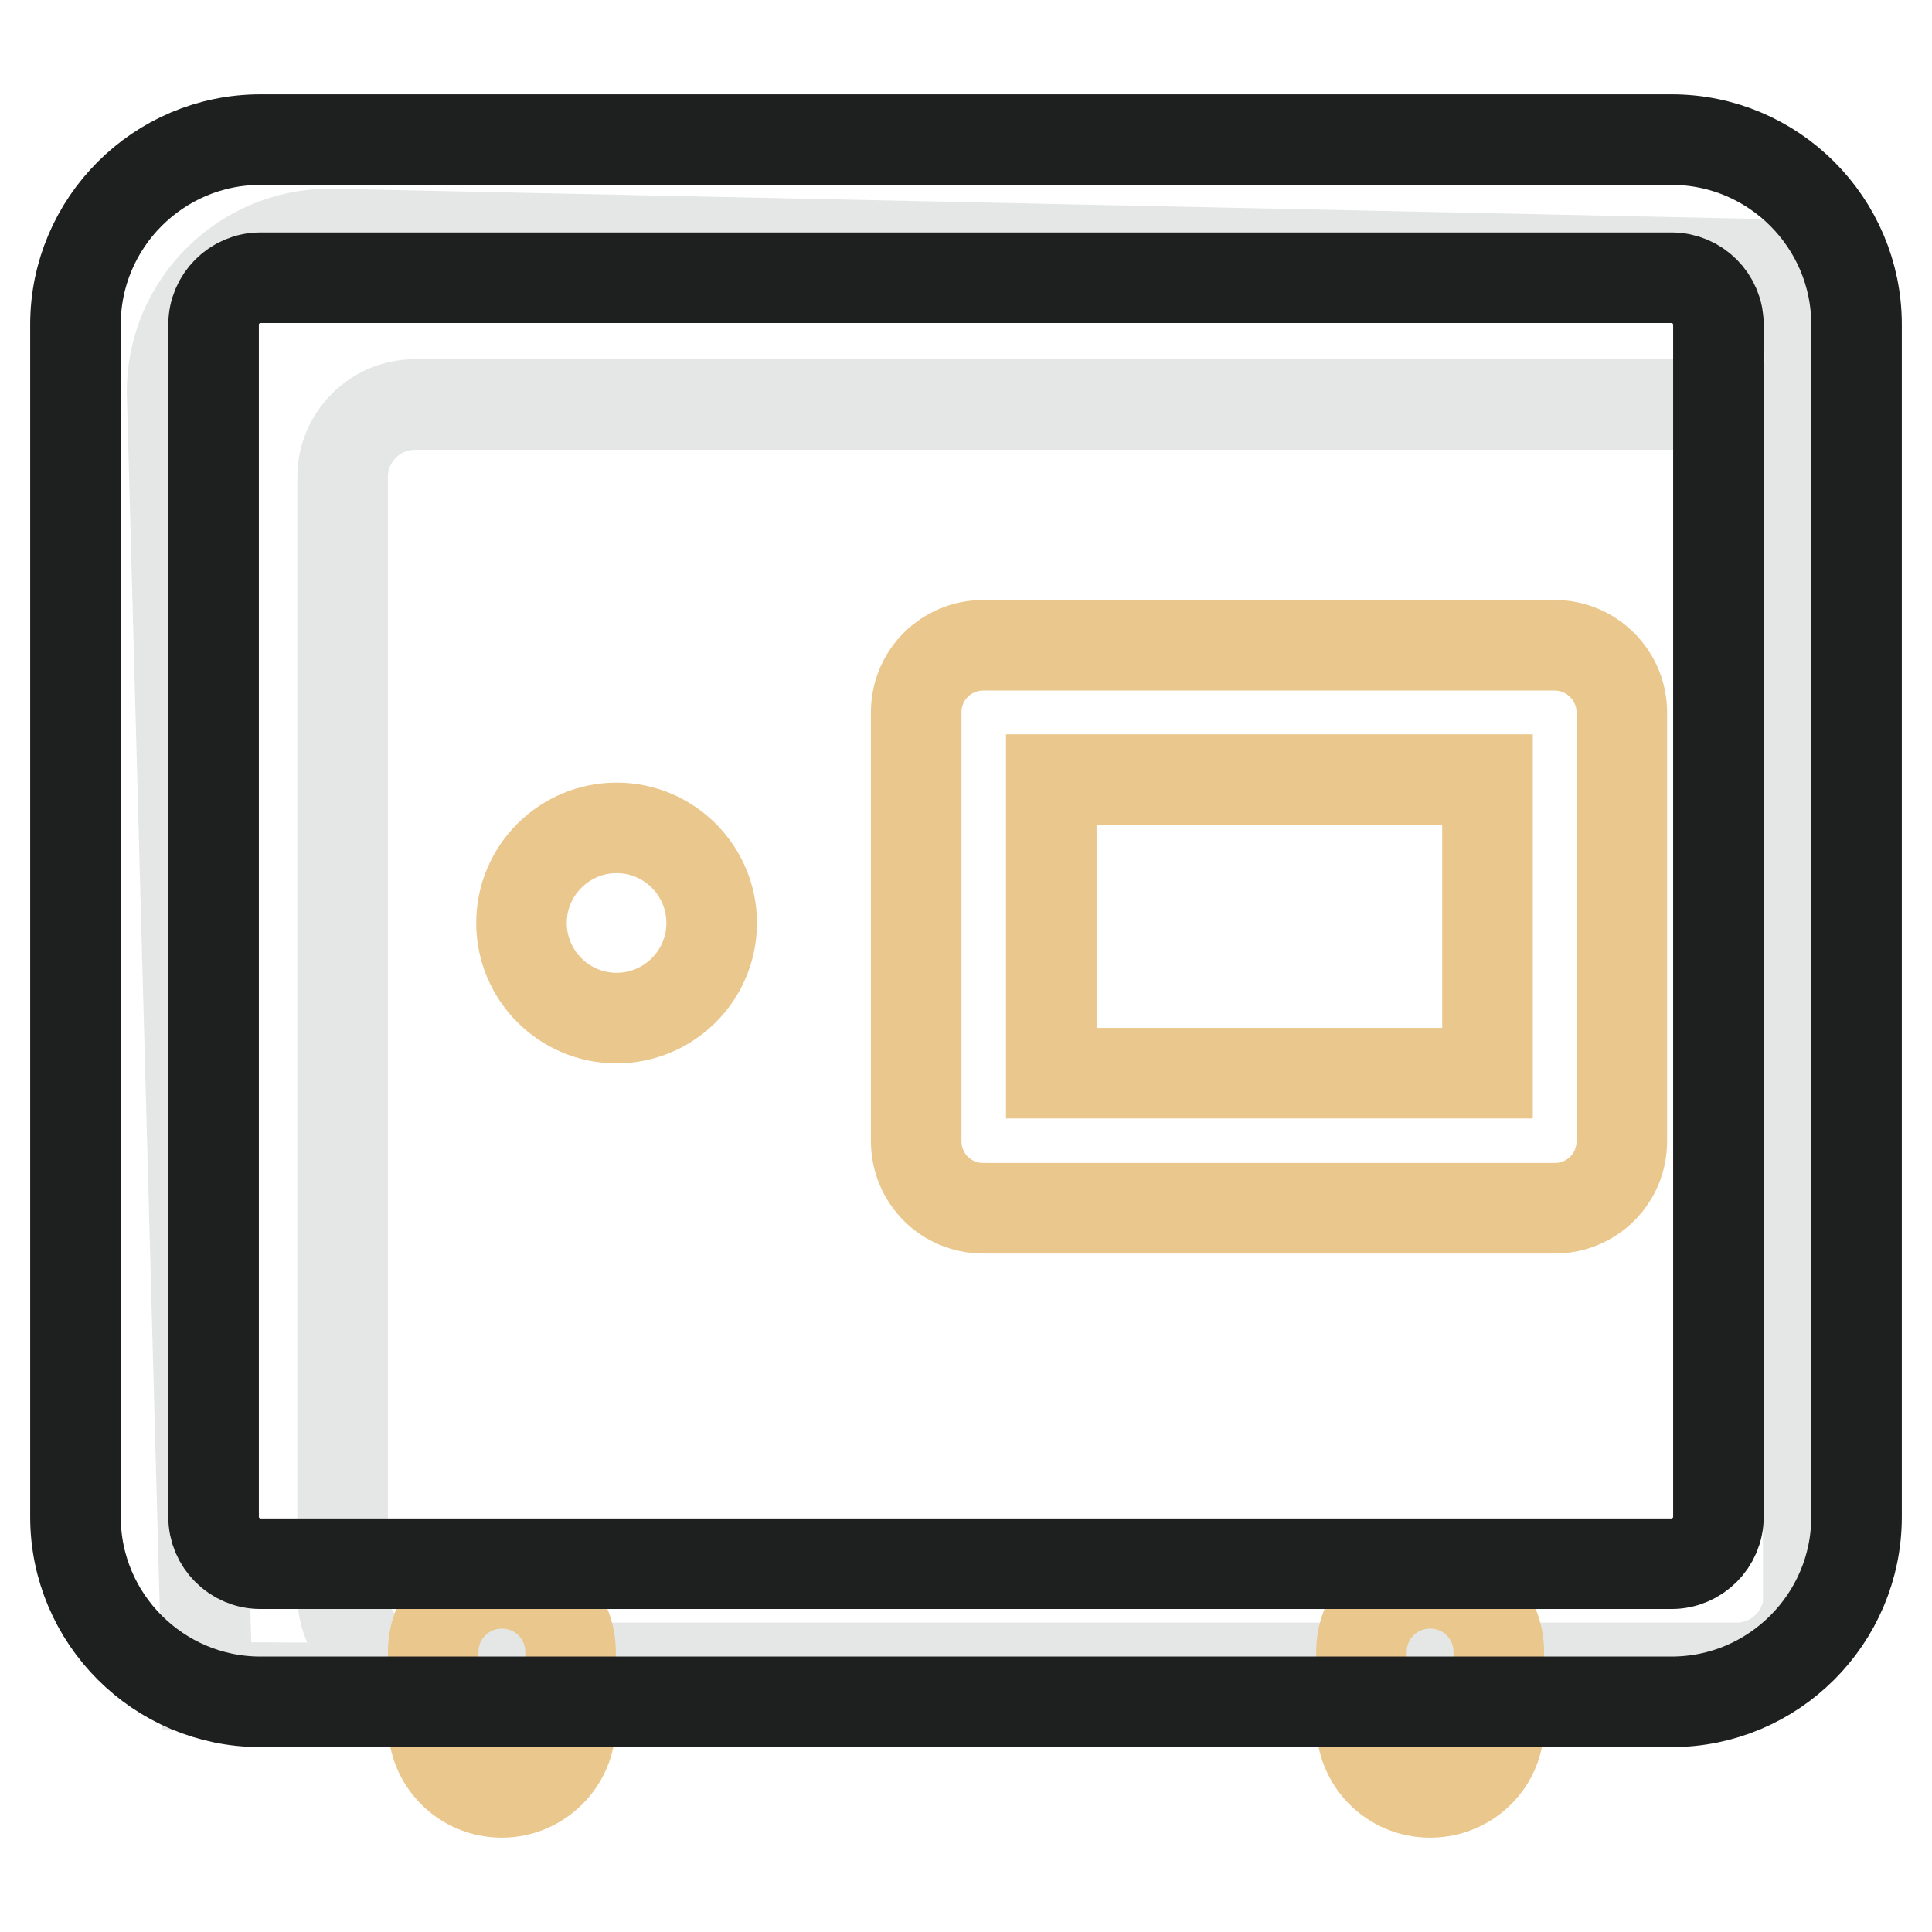
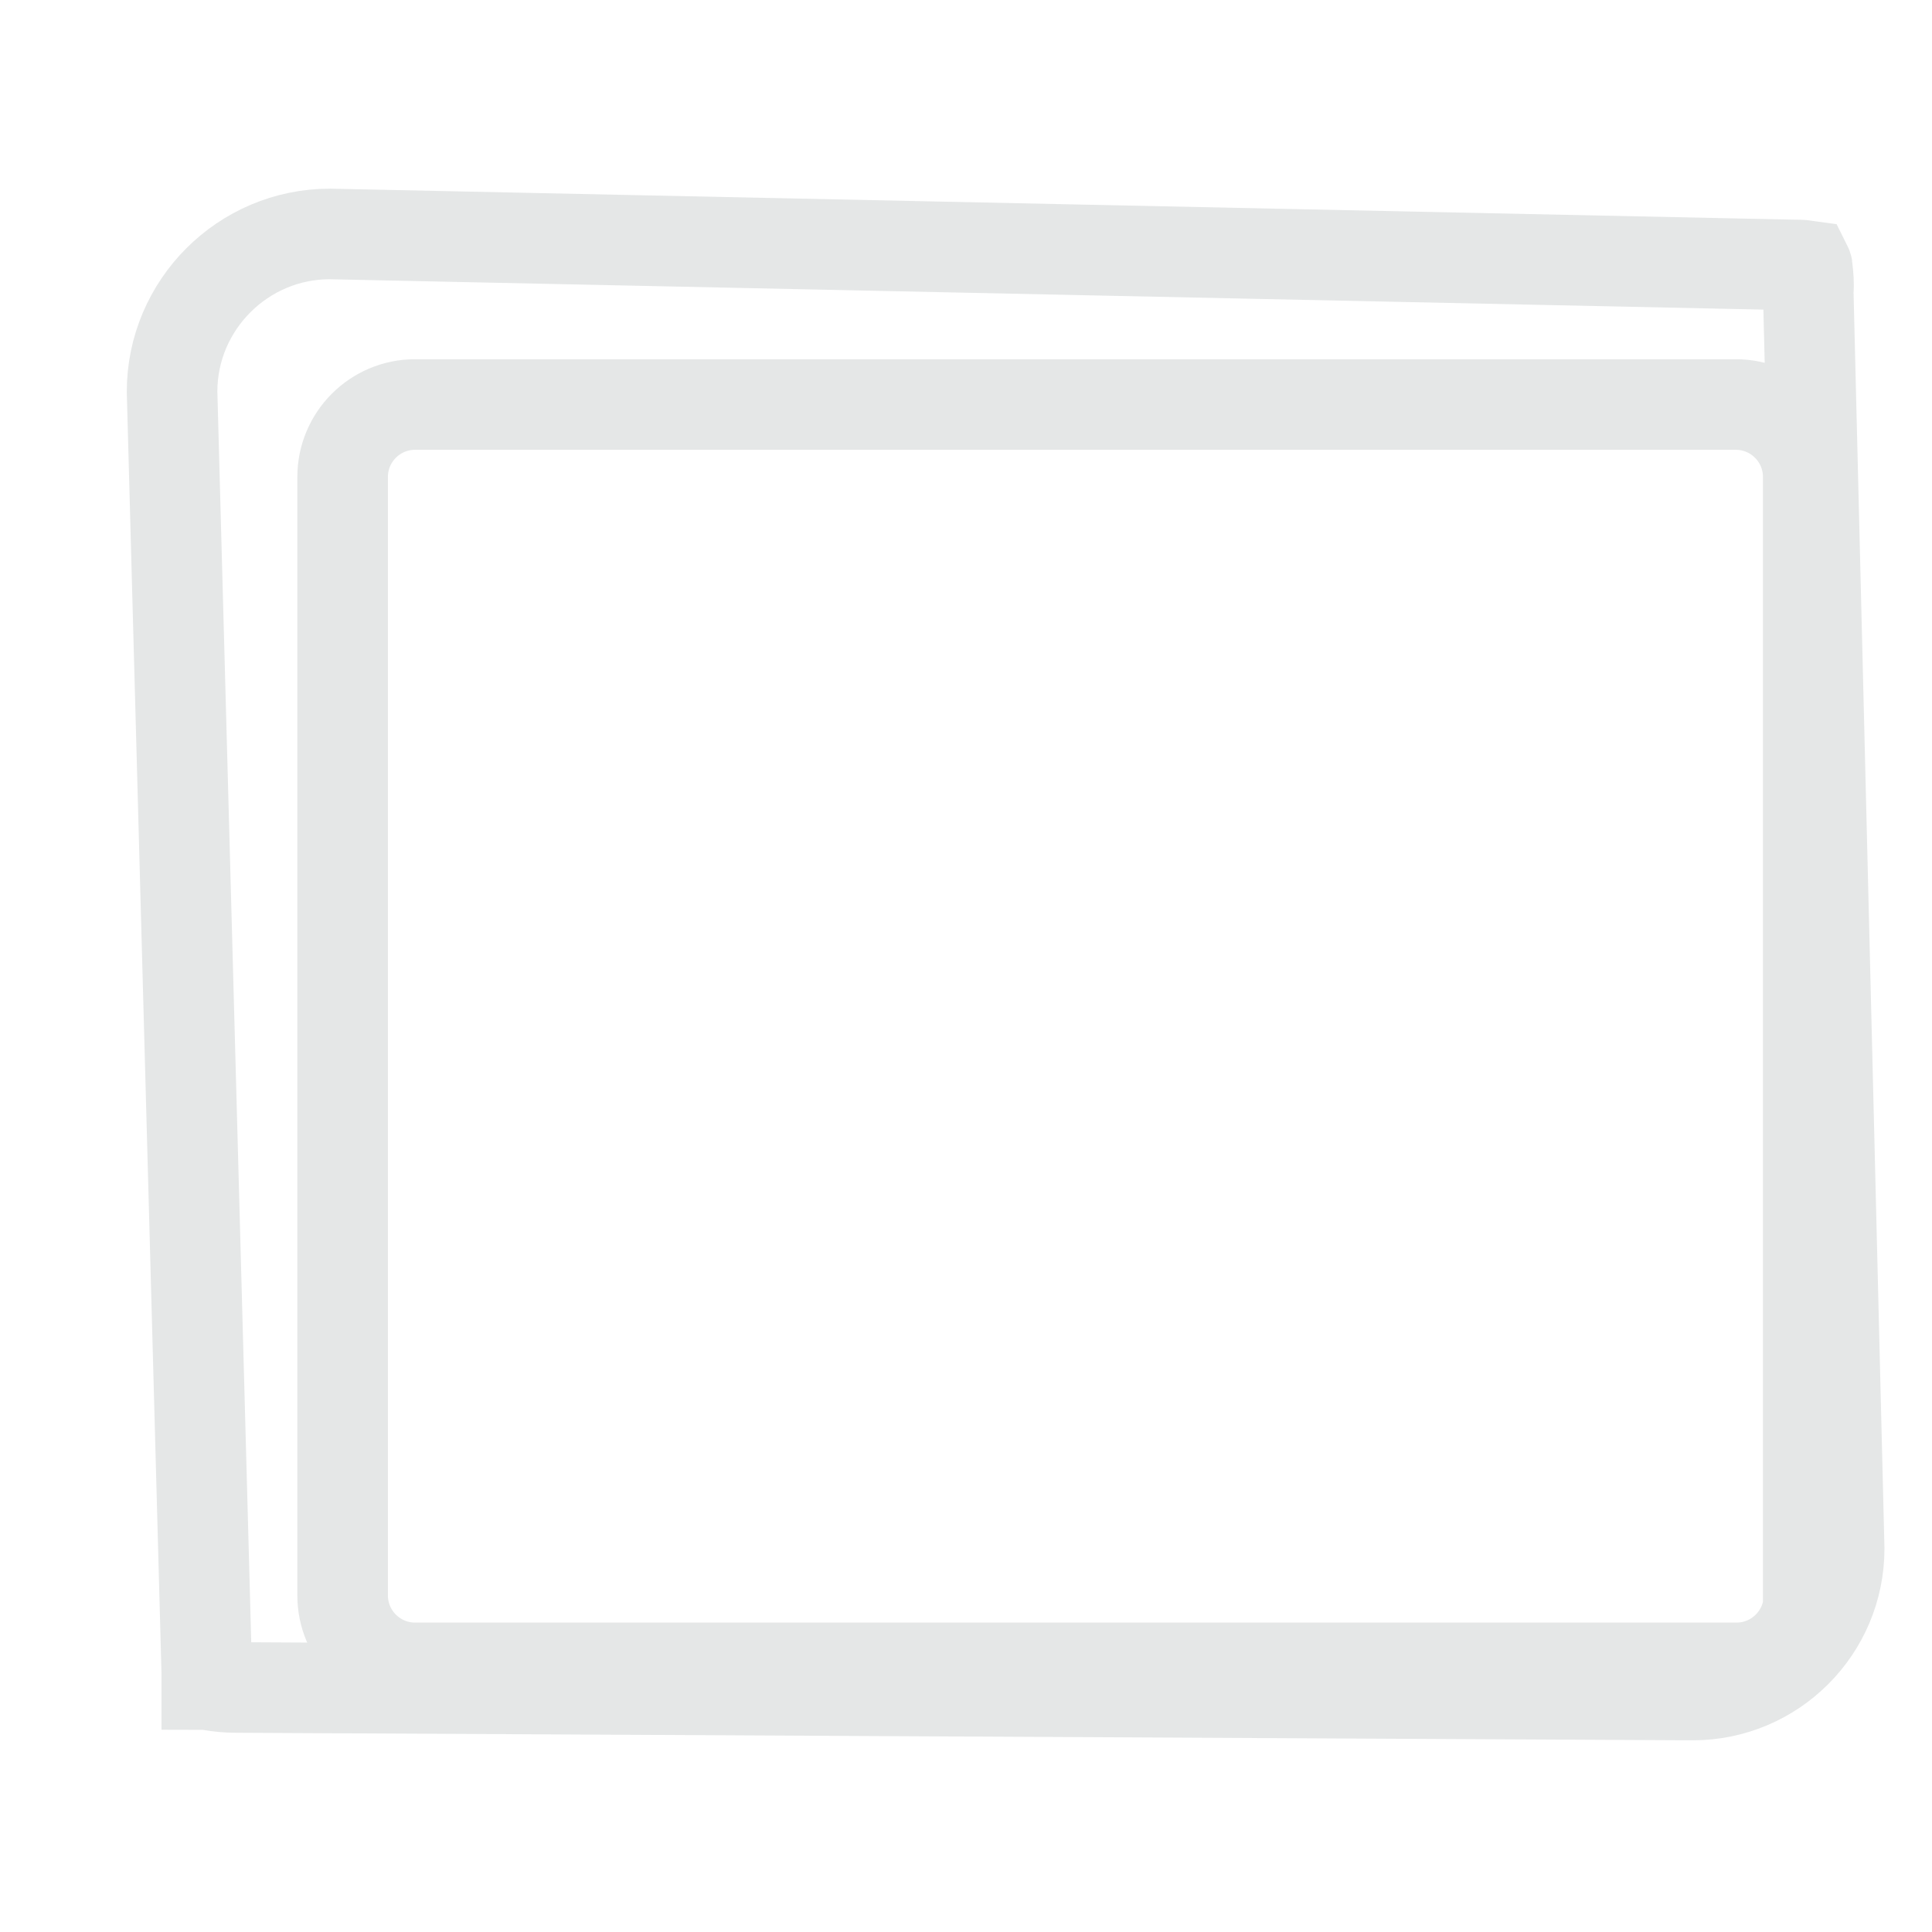
<svg xmlns="http://www.w3.org/2000/svg" version="1.1" x="0px" y="0px" viewBox="0 0 256 256" enable-background="new 0 0 256 256" xml:space="preserve">
  <g>
    <path stroke-width="12" fill-opacity="0" stroke="#e5e7e7" d="M239.5,35.7c0-0.2,0-0.3-0.1-0.5c-0.7-0.1-1.4-0.1-2.1-0.1L43.7,31c-11.5,0-20.9,9.4-20.9,20.9l4.6,169.8 c0,0.5,0,1,0,1.5c0.2,0,0.3,0.1,0.5,0.1c1.1,0.2,2.3,0.3,3.4,0.3l193,1c10.7,0,19.4-8.7,19.4-19.4l-4.1-166.6 C239.7,37.6,239.6,36.6,239.5,35.7z M239.7,211.4c0,5.3-4.3,9.6-9.6,9.6H55c-5.3,0-9.6-4.3-9.6-9.6V63.2c0-5.3,4.3-9.6,9.6-9.6h175 c5.3,0,9.6,4.3,9.6,9.6V211.4z" />
-     <path stroke-width="12" fill-opacity="0" stroke="#eac78c" d="M66.5,237.5c-5.1,0-9.1-4.1-9.1-9.1v-9.5c0-5.1,4.1-9.1,9.1-9.1c5.1,0,9.1,4.1,9.1,9.1v9.5 C75.6,233.4,71.5,237.5,66.5,237.5z M189.5,237.5c-5.1,0-9.1-4.1-9.1-9.1v-9.5c0-5.1,4.1-9.1,9.1-9.1c5.1,0,9.1,4.1,9.1,9.1v9.5 C198.7,233.4,194.6,237.5,189.5,237.5z" />
-     <path stroke-width="12" fill-opacity="0" stroke="#1e1f1f" d="M221.5,225.5h-187C21,225.5,10,214.5,10,201V43c0-13.5,11-24.5,24.5-24.5h187c13.5,0,24.5,11,24.5,24.5v158 C246,214.5,235,225.5,221.5,225.5z M34.5,36.8c-3.4,0-6.2,2.8-6.2,6.2v158c0,3.4,2.8,6.2,6.2,6.2h187c3.4,0,6.2-2.8,6.2-6.2V43 c0-3.4-2.8-6.2-6.2-6.2H34.5L34.5,36.8z" />
-     <path stroke-width="12" fill-opacity="0" stroke="#eac78c" d="M69.1,122.3c0,6.9,5.6,12.6,12.6,12.6c6.9,0,12.6-5.6,12.6-12.6c0-6.9-5.6-12.6-12.6-12.6 C74.8,109.7,69.1,115.3,69.1,122.3z" />
-     <path stroke-width="12" fill-opacity="0" stroke="#eac78c" d="M130.3,160.1c-5,0-8.9-4-8.9-8.9V94.4c0-5,4-8.9,8.9-8.9H206c4.9,0,8.9,4,8.9,8.9v56.8c0,5-4,8.9-8.9,8.9 L130.3,160.1L130.3,160.1z M197.1,142.2v-38.9h-57.8v38.9L197.1,142.2L197.1,142.2z" />
  </g>
</svg>